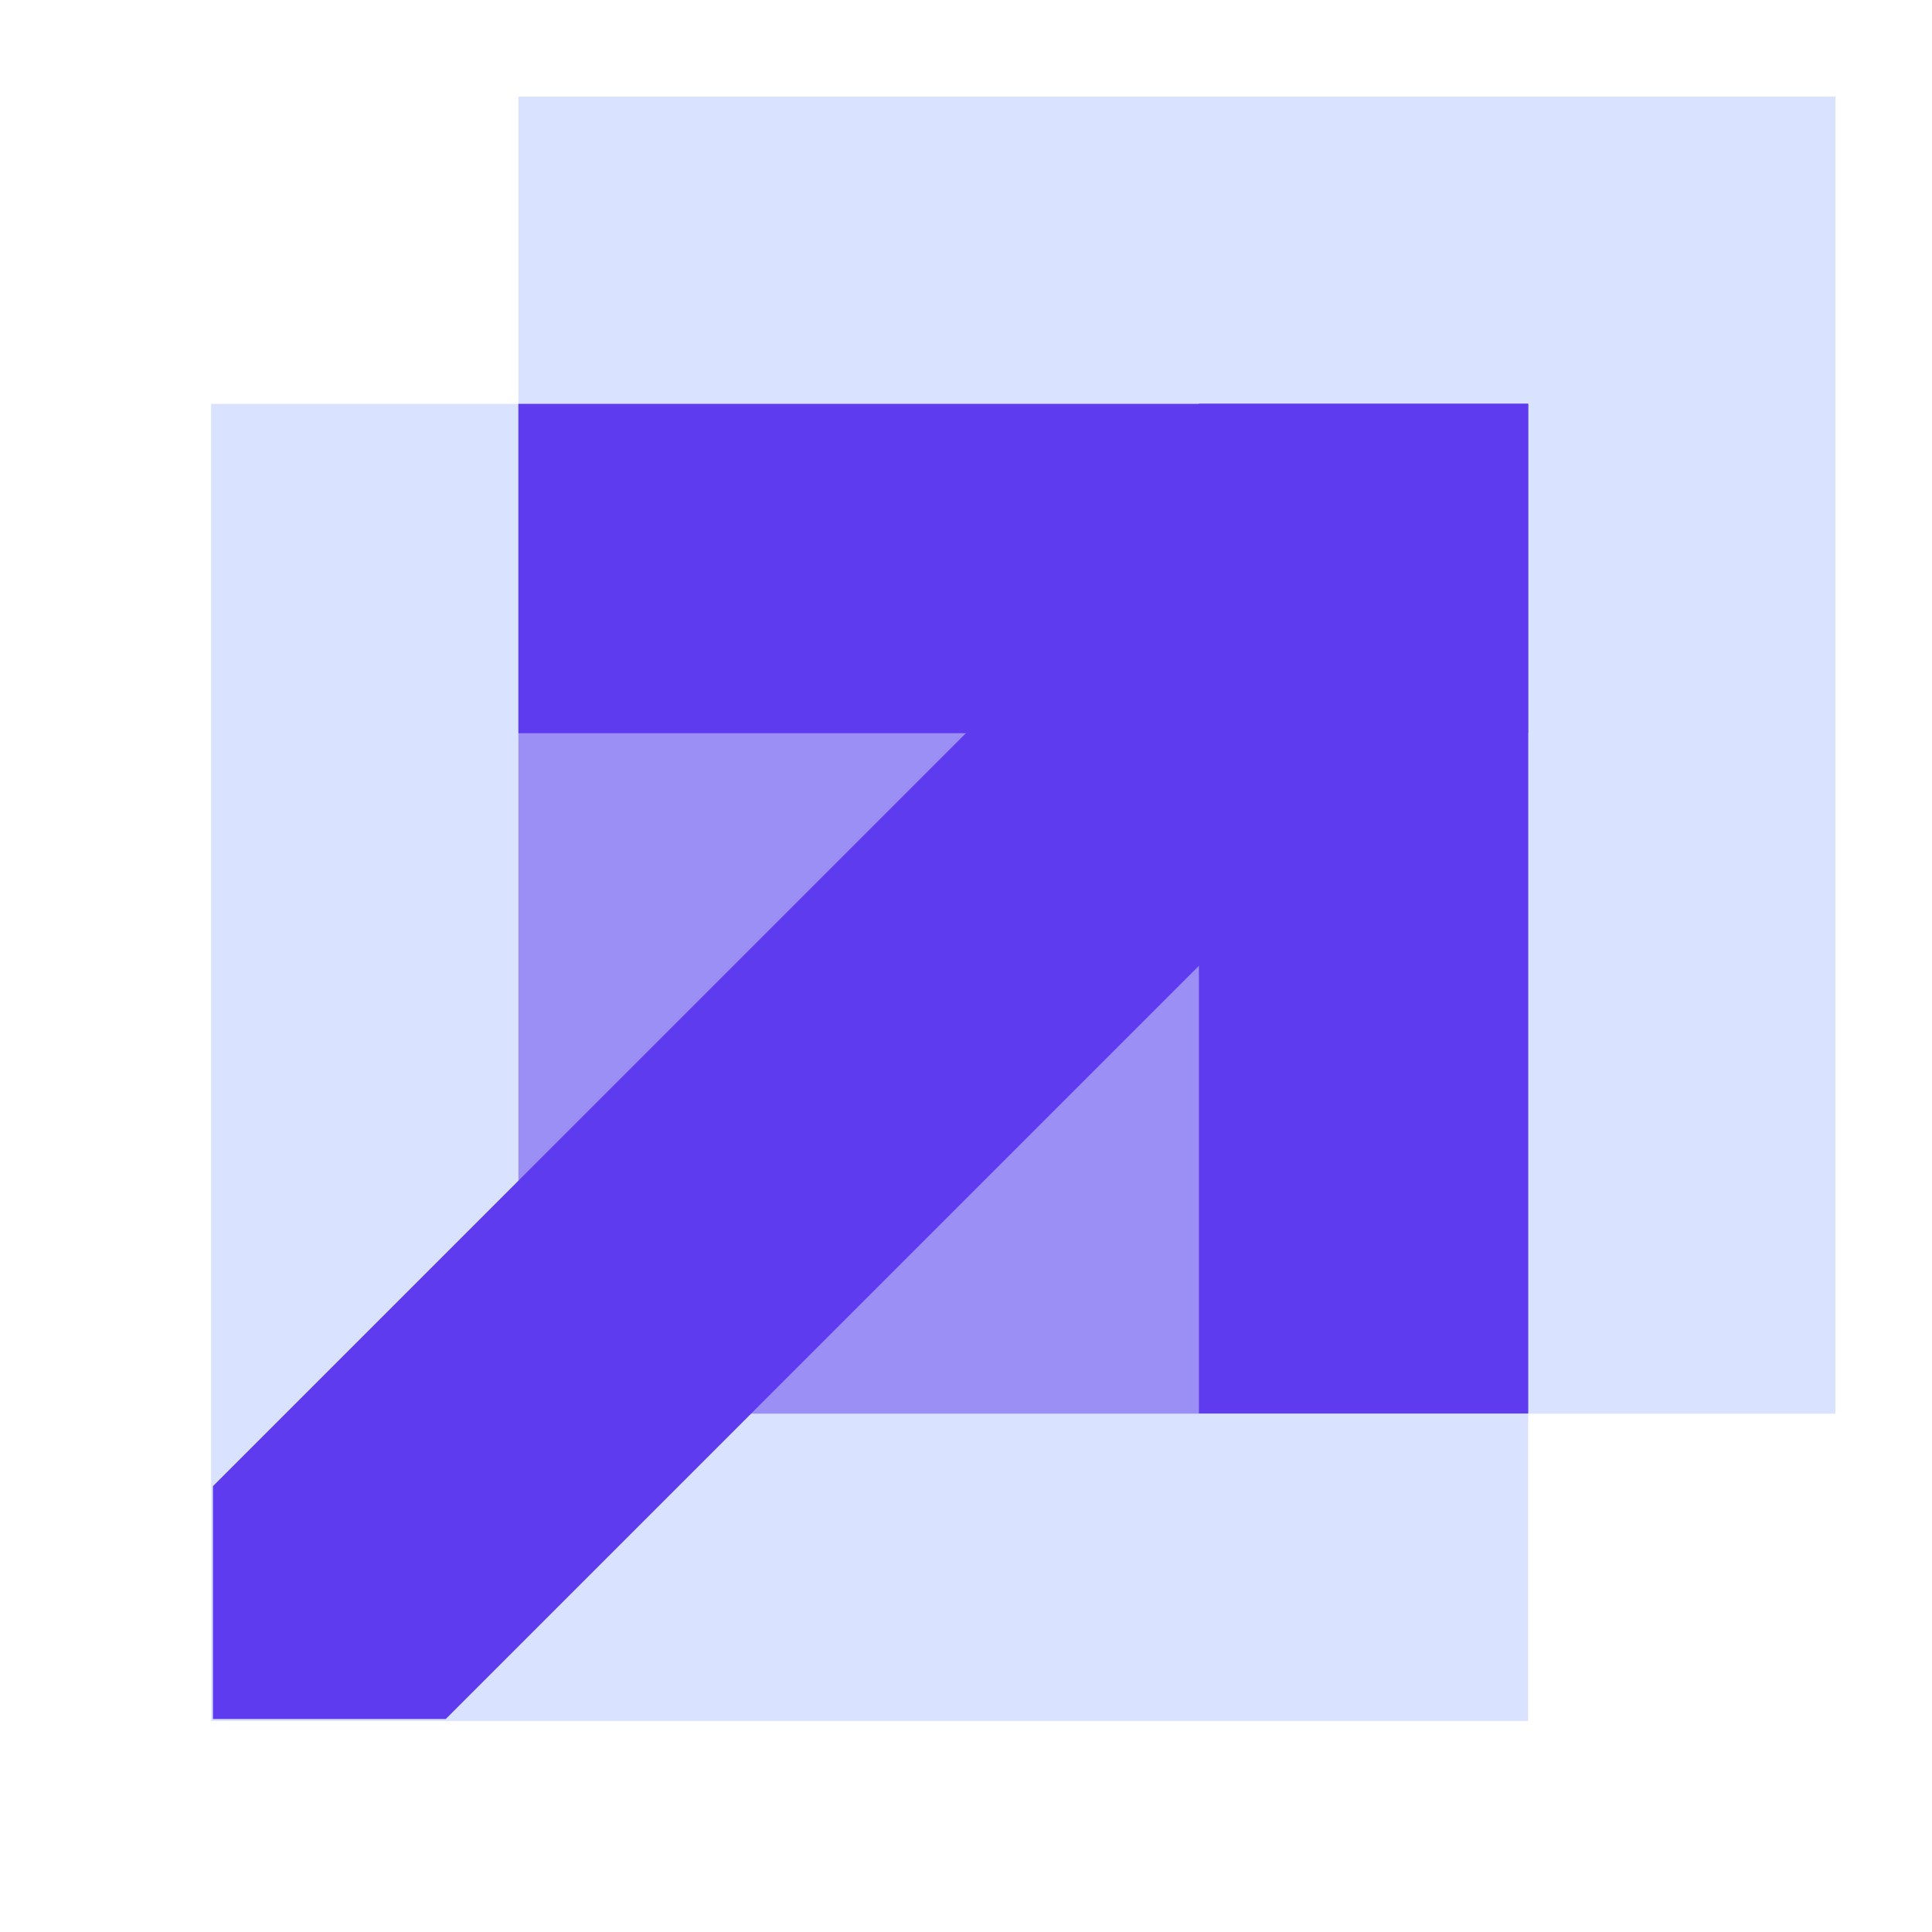
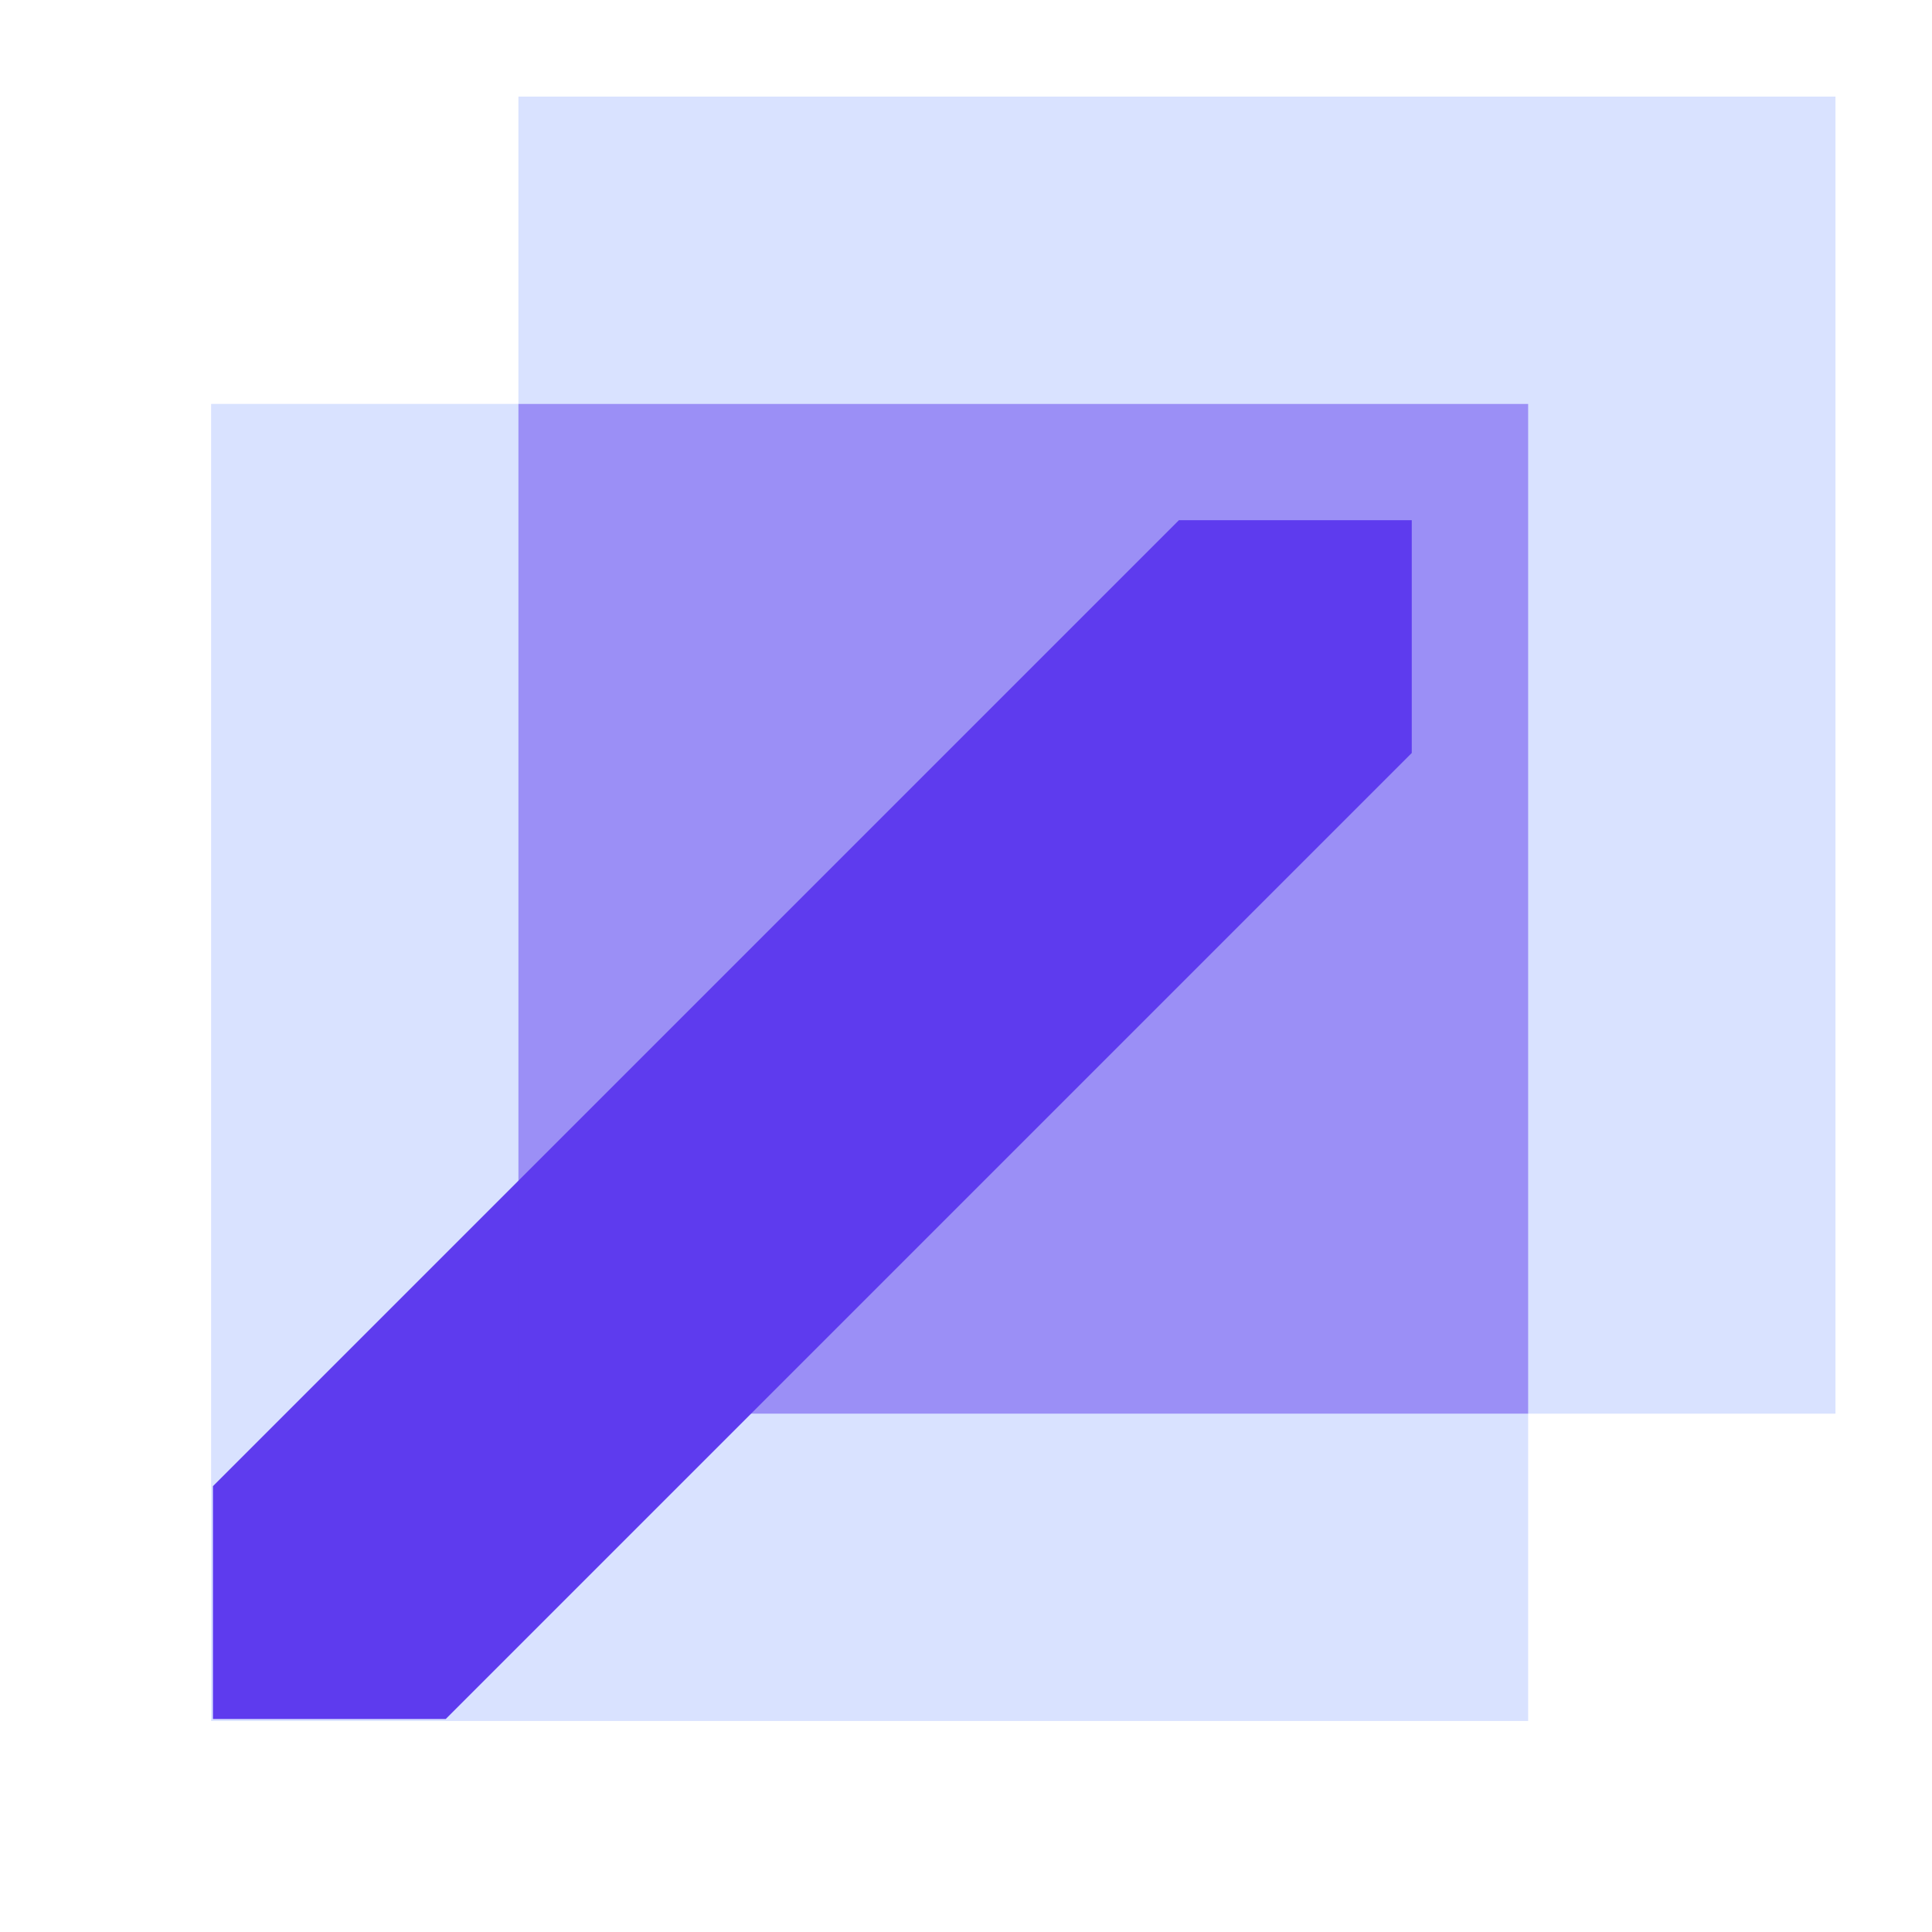
<svg xmlns="http://www.w3.org/2000/svg" width="500" zoomAndPan="magnify" viewBox="0 0 375 375" height="500" preserveAspectRatio="xMidYMid meet" version="1.2">
  <defs>
    <clipPath id="18e861f53e">
      <path d="M 40.977 78.398 L 296.613 78.398 L 296.613 334.039 L 40.977 334.039 Z M 40.977 78.398 " />
    </clipPath>
    <clipPath id="4dfac9636a">
      <path d="M 100.625 18.75 L 356.266 18.75 L 356.266 274.391 L 100.625 274.391 Z M 100.625 18.75 " />
    </clipPath>
    <clipPath id="cf3c021152">
      <path d="M 100.625 78.398 L 296.613 78.398 L 296.613 142.309 L 100.625 142.309 Z M 100.625 78.398 " />
    </clipPath>
    <clipPath id="a413361690">
      <path d="M 232.707 78.371 L 296.613 78.371 L 296.613 274.359 L 232.707 274.359 Z M 232.707 78.371 " />
    </clipPath>
    <clipPath id="78a12f72e8">
      <path d="M 41 100 L 275 100 L 275 334 L 41 334 Z M 41 100 " />
    </clipPath>
    <clipPath id="e89b7e21f3">
      <path d="M 296.613 123.562 L 63.773 356.402 L 18.582 311.211 L 251.422 78.371 Z M 296.613 123.562 " />
    </clipPath>
    <clipPath id="9a888a6c8c">
      <path d="M 86.52 333.656 L 274.02 146.156 L 274.02 100.969 L 228.828 100.969 L 41.332 288.465 L 41.332 333.656 Z M 86.52 333.656 " />
    </clipPath>
    <filter x="0%" y="0%" width="100%" filterUnits="objectBoundingBox" id="ca2b8fdadc" height="100%">
      <feColorMatrix values="0 0 0 0 1 0 0 0 0 1 0 0 0 0 1 0 0 0 1 0" type="matrix" in="SourceGraphic" />
    </filter>
    <clipPath id="fb5bad8a44">
      <path d="M 0.625 0.398 L 196.613 0.398 L 196.613 196.391 L 0.625 196.391 Z M 0.625 0.398 " />
    </clipPath>
    <clipPath id="6f156ed81f">
      <rect x="0" width="197" y="0" height="197" />
    </clipPath>
  </defs>
  <g id="b879eb5e9d">
    <g clip-rule="nonzero" clip-path="url(#18e861f53e)">
      <path style=" stroke:none;fill-rule:nonzero;fill:#d9e2ff;fill-opacity:1;" d="M 40.977 78.398 L 296.613 78.398 L 296.613 334.039 L 40.977 334.039 Z M 40.977 78.398 " />
    </g>
    <g clip-rule="nonzero" clip-path="url(#4dfac9636a)">
      <path style=" stroke:none;fill-rule:nonzero;fill:#d9e2ff;fill-opacity:1;" d="M 100.625 18.75 L 356.266 18.75 L 356.266 274.391 L 100.625 274.391 Z M 100.625 18.75 " />
    </g>
    <g clip-rule="nonzero" clip-path="url(#cf3c021152)">
-       <path style=" stroke:none;fill-rule:nonzero;fill:#5e3bee;fill-opacity:1;" d="M 100.625 78.398 L 296.598 78.398 L 296.598 142.309 L 100.625 142.309 Z M 100.625 78.398 " />
-     </g>
+       </g>
    <g clip-rule="nonzero" clip-path="url(#a413361690)">
-       <path style=" stroke:none;fill-rule:nonzero;fill:#5e3bee;fill-opacity:1;" d="M 296.613 78.371 L 296.613 274.344 L 232.707 274.344 L 232.707 78.371 Z M 296.613 78.371 " />
-     </g>
+       </g>
    <g clip-rule="nonzero" clip-path="url(#78a12f72e8)">
      <g clip-rule="nonzero" clip-path="url(#e89b7e21f3)">
        <g clip-rule="nonzero" clip-path="url(#9a888a6c8c)">
          <path style=" stroke:none;fill-rule:nonzero;fill:#5e3bee;fill-opacity:1;" d="M 296.613 123.562 L 63.949 356.227 L 18.758 311.035 L 251.422 78.371 Z M 296.613 123.562 " />
        </g>
      </g>
    </g>
    <g mask="url(#b0c2ead84a)" transform="matrix(1,0,0,1,100,78)">
      <g clip-path="url(#6f156ed81f)">
        <g clip-rule="nonzero" clip-path="url(#fb5bad8a44)">
          <path style=" stroke:none;fill-rule:nonzero;fill:#5e3bee;fill-opacity:1;" d="M 0.625 0.398 L 196.613 0.398 L 196.613 196.391 L 0.625 196.391 Z M 0.625 0.398 " />
        </g>
      </g>
      <mask id="b0c2ead84a">
        <g filter="url(#ca2b8fdadc)">
          <rect x="0" width="375" y="0" height="375" style="fill:#000000;fill-opacity:0.5;stroke:none;" />
        </g>
      </mask>
    </g>
  </g>
</svg>